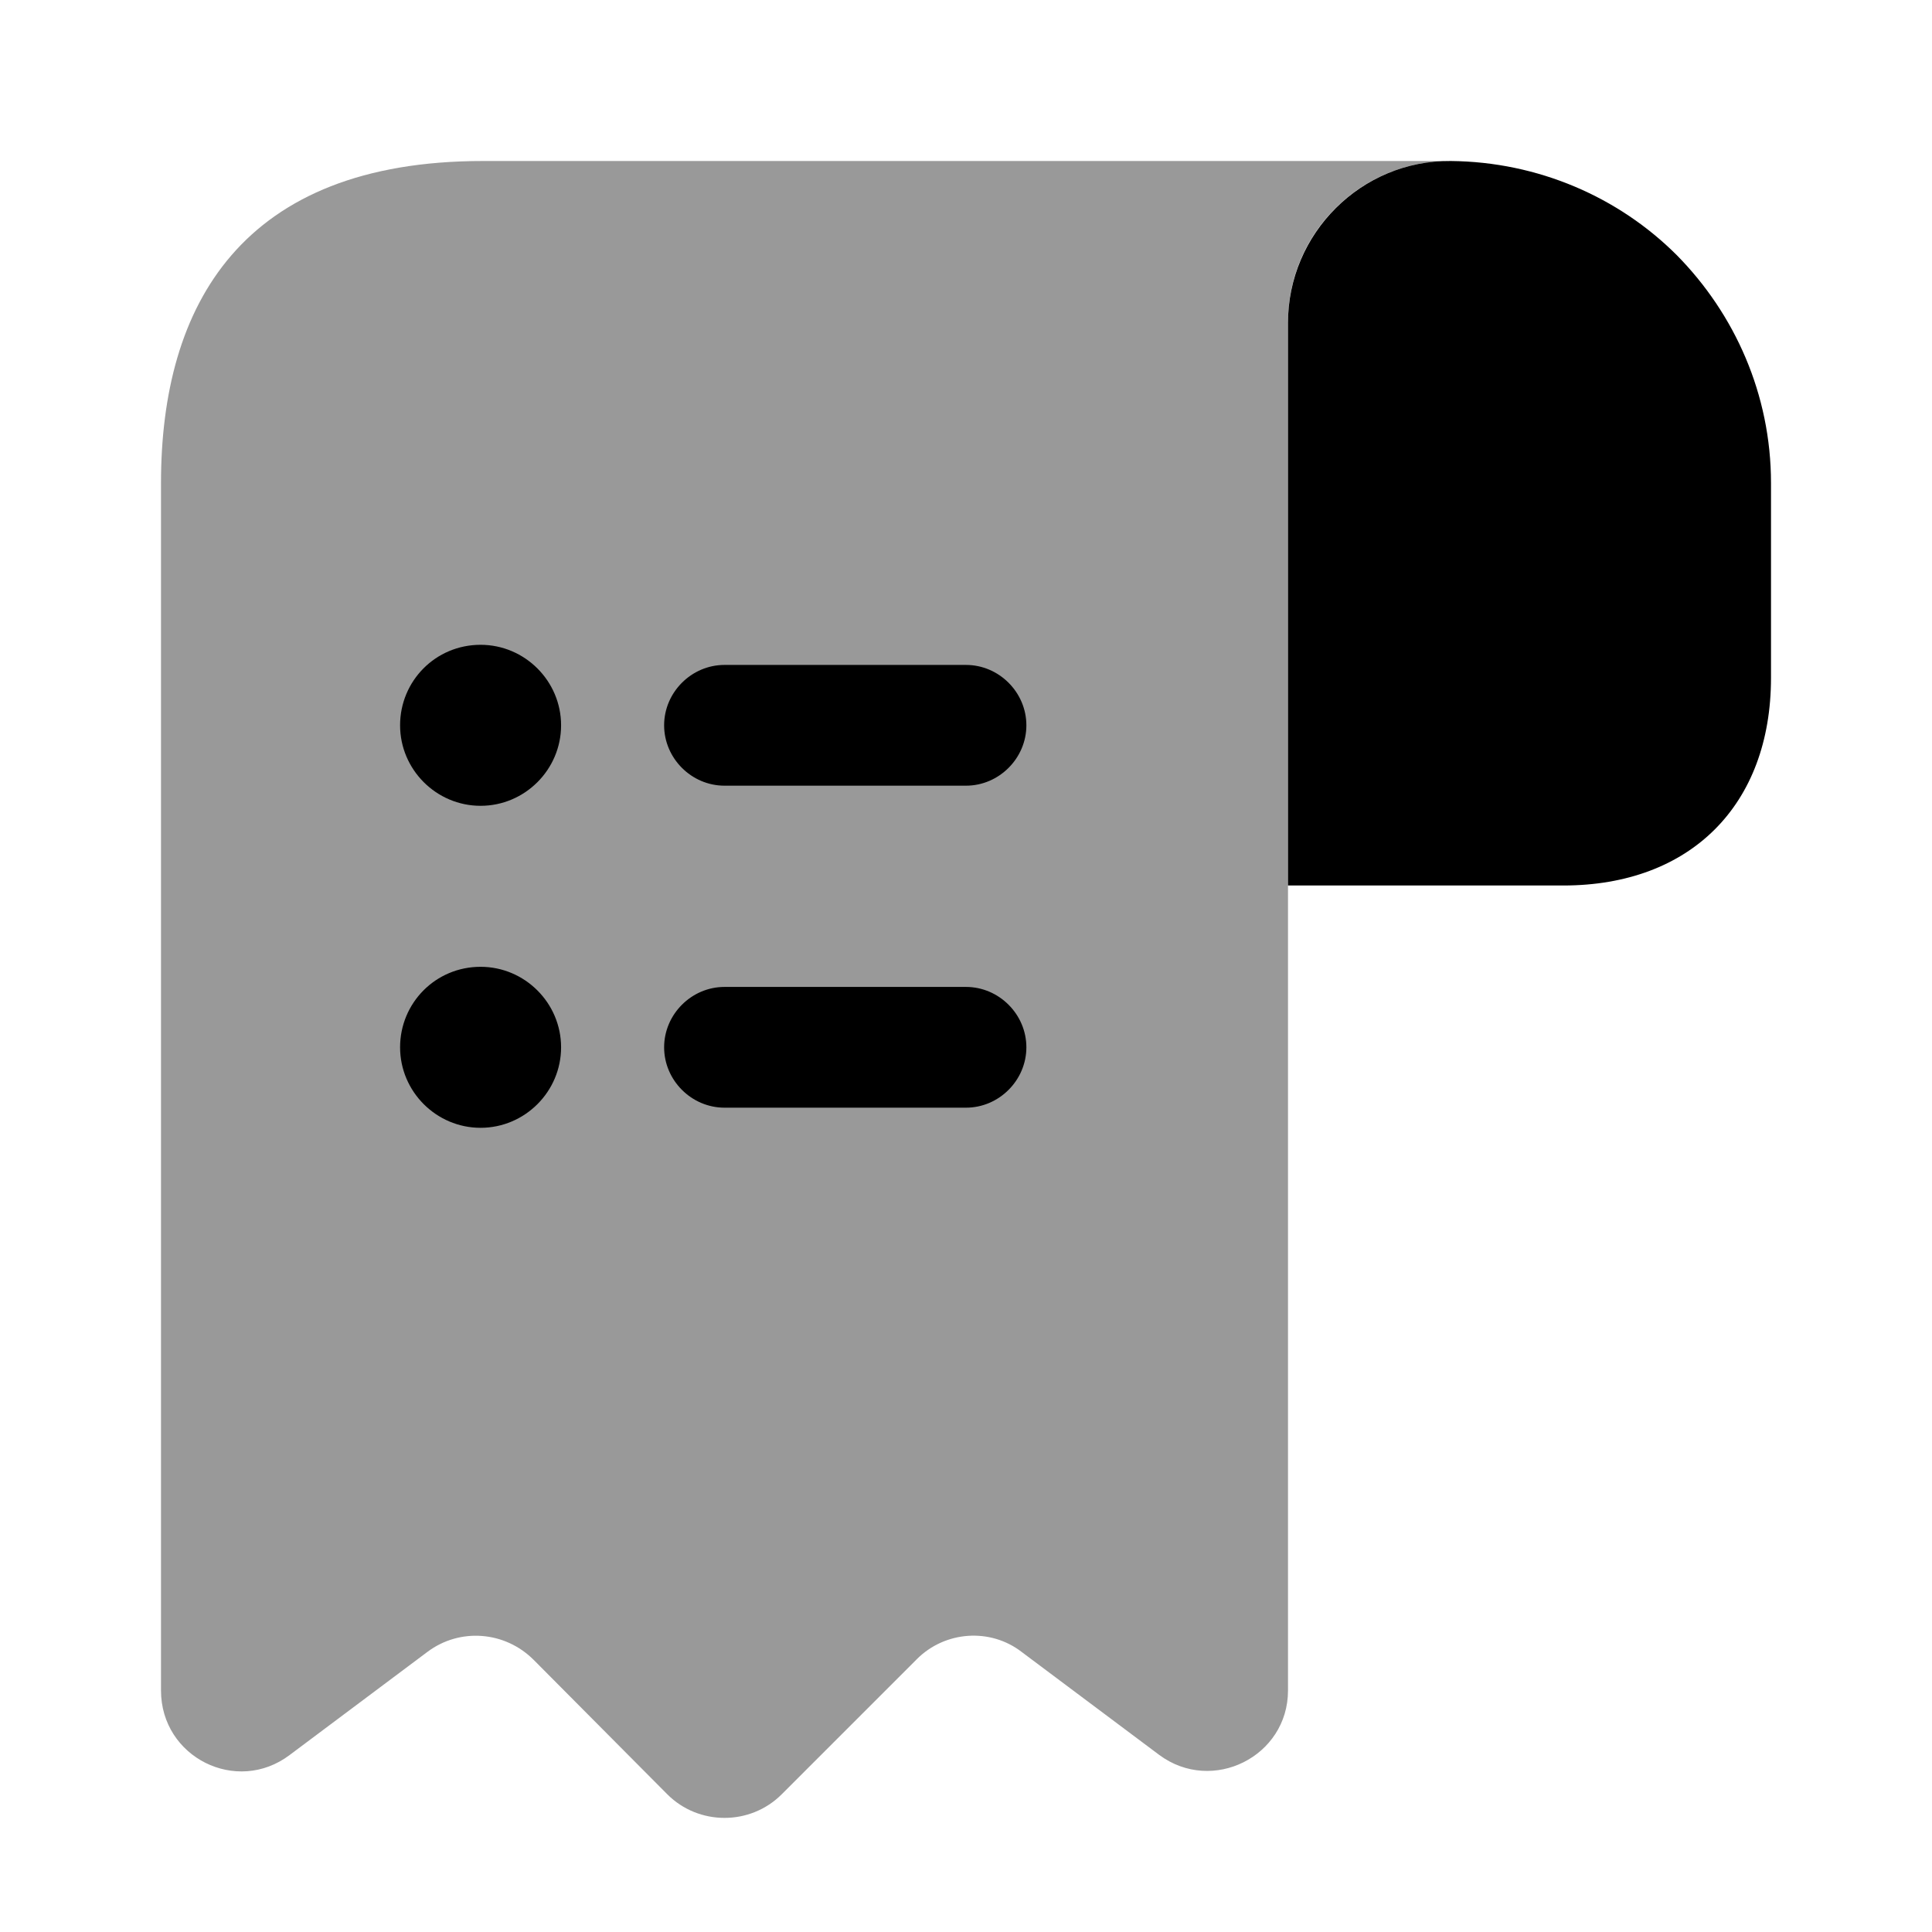
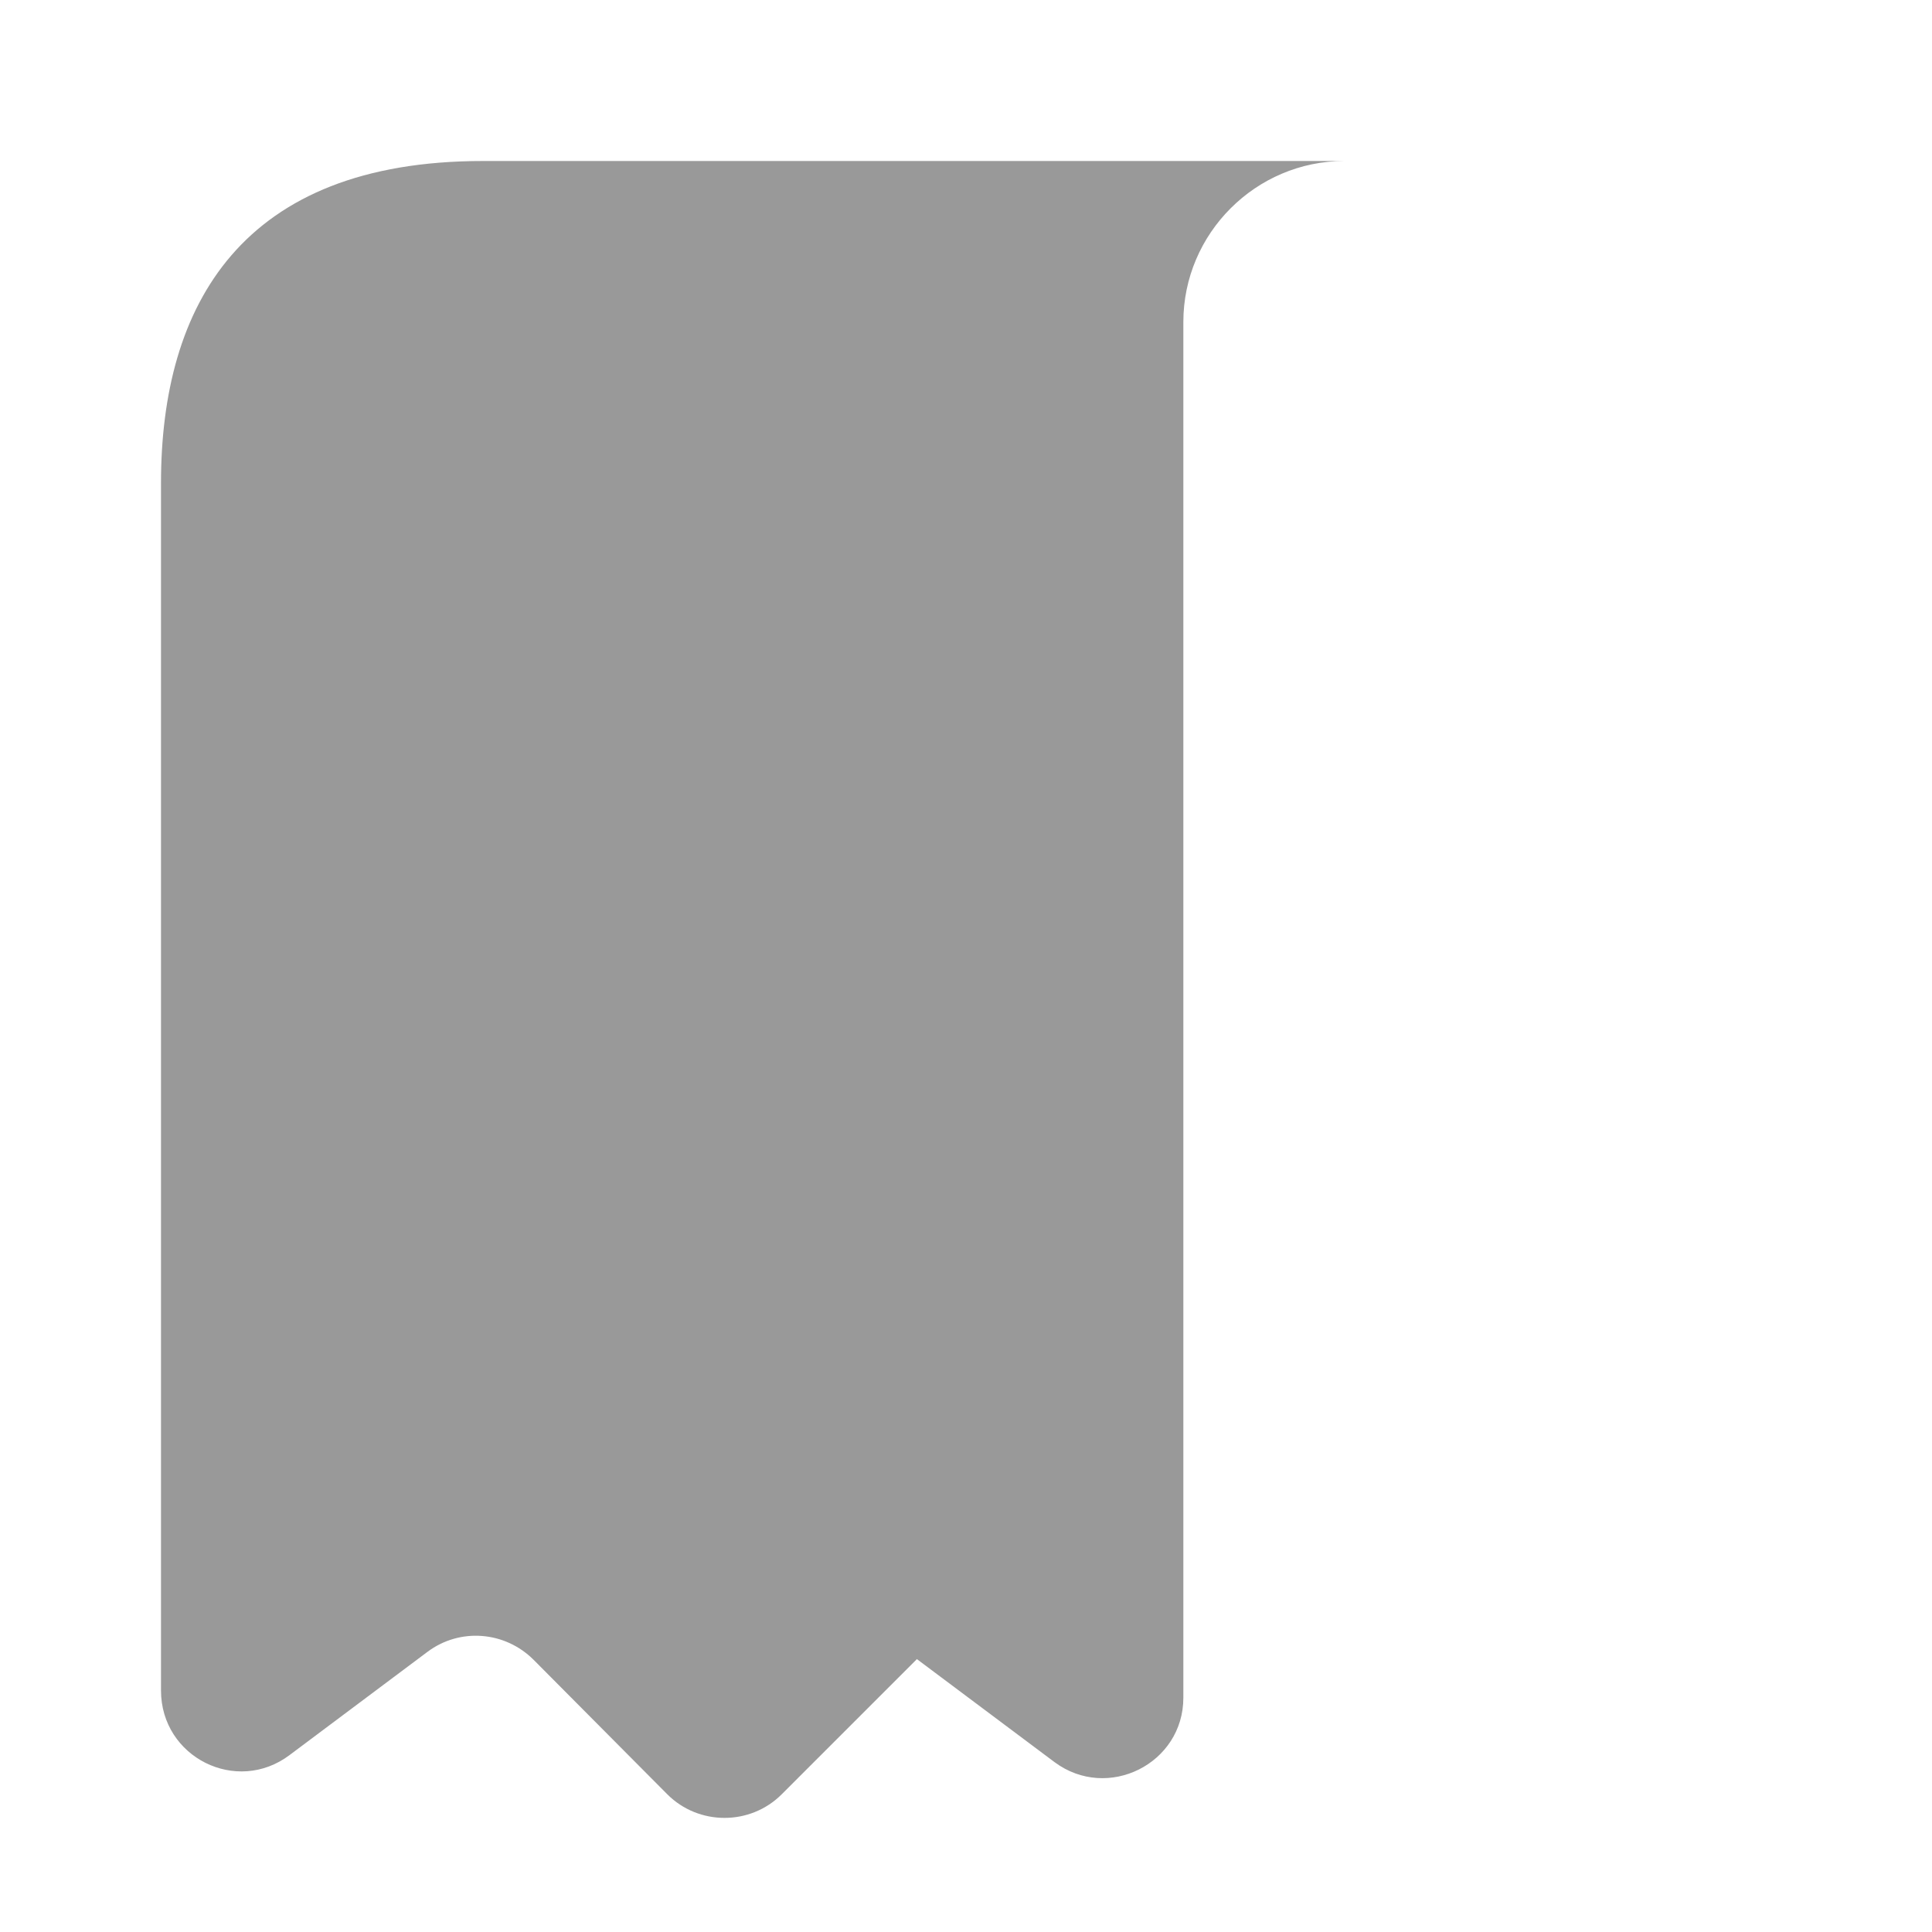
<svg xmlns="http://www.w3.org/2000/svg" viewBox="0 0 24 24" fill="currentColor" aria-hidden="true">
-   <path d="M22 6v2.42C22 10 21 11 19.42 11H16V4.01c0-1.11.91-2.02 2.02-2.01 1.09.01 2.09.45 2.81 1.17C21.55 3.9 22 4.9 22 6z" />
-   <path d="M2 7v14c0 .83.94 1.3 1.6.8l1.71-1.28c.4-.3.96-.26 1.32.1l1.66 1.67c.39.39 1.03.39 1.42 0l1.68-1.68c.35-.35.91-.39 1.3-.09l1.71 1.28c.66.49 1.6.02 1.6-.8V4c0-1.1.9-2 2-2H6C3 2 2 3.79 2 6v1z" opacity=".4" />
-   <path d="M12 12.26H9c-.41 0-.75.34-.75.75s.34.75.75.75h3c.41 0 .75-.34.75-.75s-.34-.75-.75-.75zM9 9.76h3c.41 0 .75-.34.75-.75s-.34-.75-.75-.75H9c-.41 0-.75.34-.75.75s.34.75.75.75zM5.97 8.01c-.56 0-1 .45-1 1s.45 1 1 1 1-.45 1-1-.45-1-1-1zM5.97 12.01c-.56 0-1 .45-1 1s.45 1 1 1 1-.45 1-1-.45-1-1-1z" />
+   <path d="M2 7v14c0 .83.94 1.3 1.6.8l1.71-1.28c.4-.3.96-.26 1.32.1l1.66 1.67c.39.39 1.03.39 1.42 0l1.68-1.68l1.71 1.28c.66.49 1.6.02 1.6-.8V4c0-1.1.9-2 2-2H6C3 2 2 3.79 2 6v1z" opacity=".4" />
</svg>